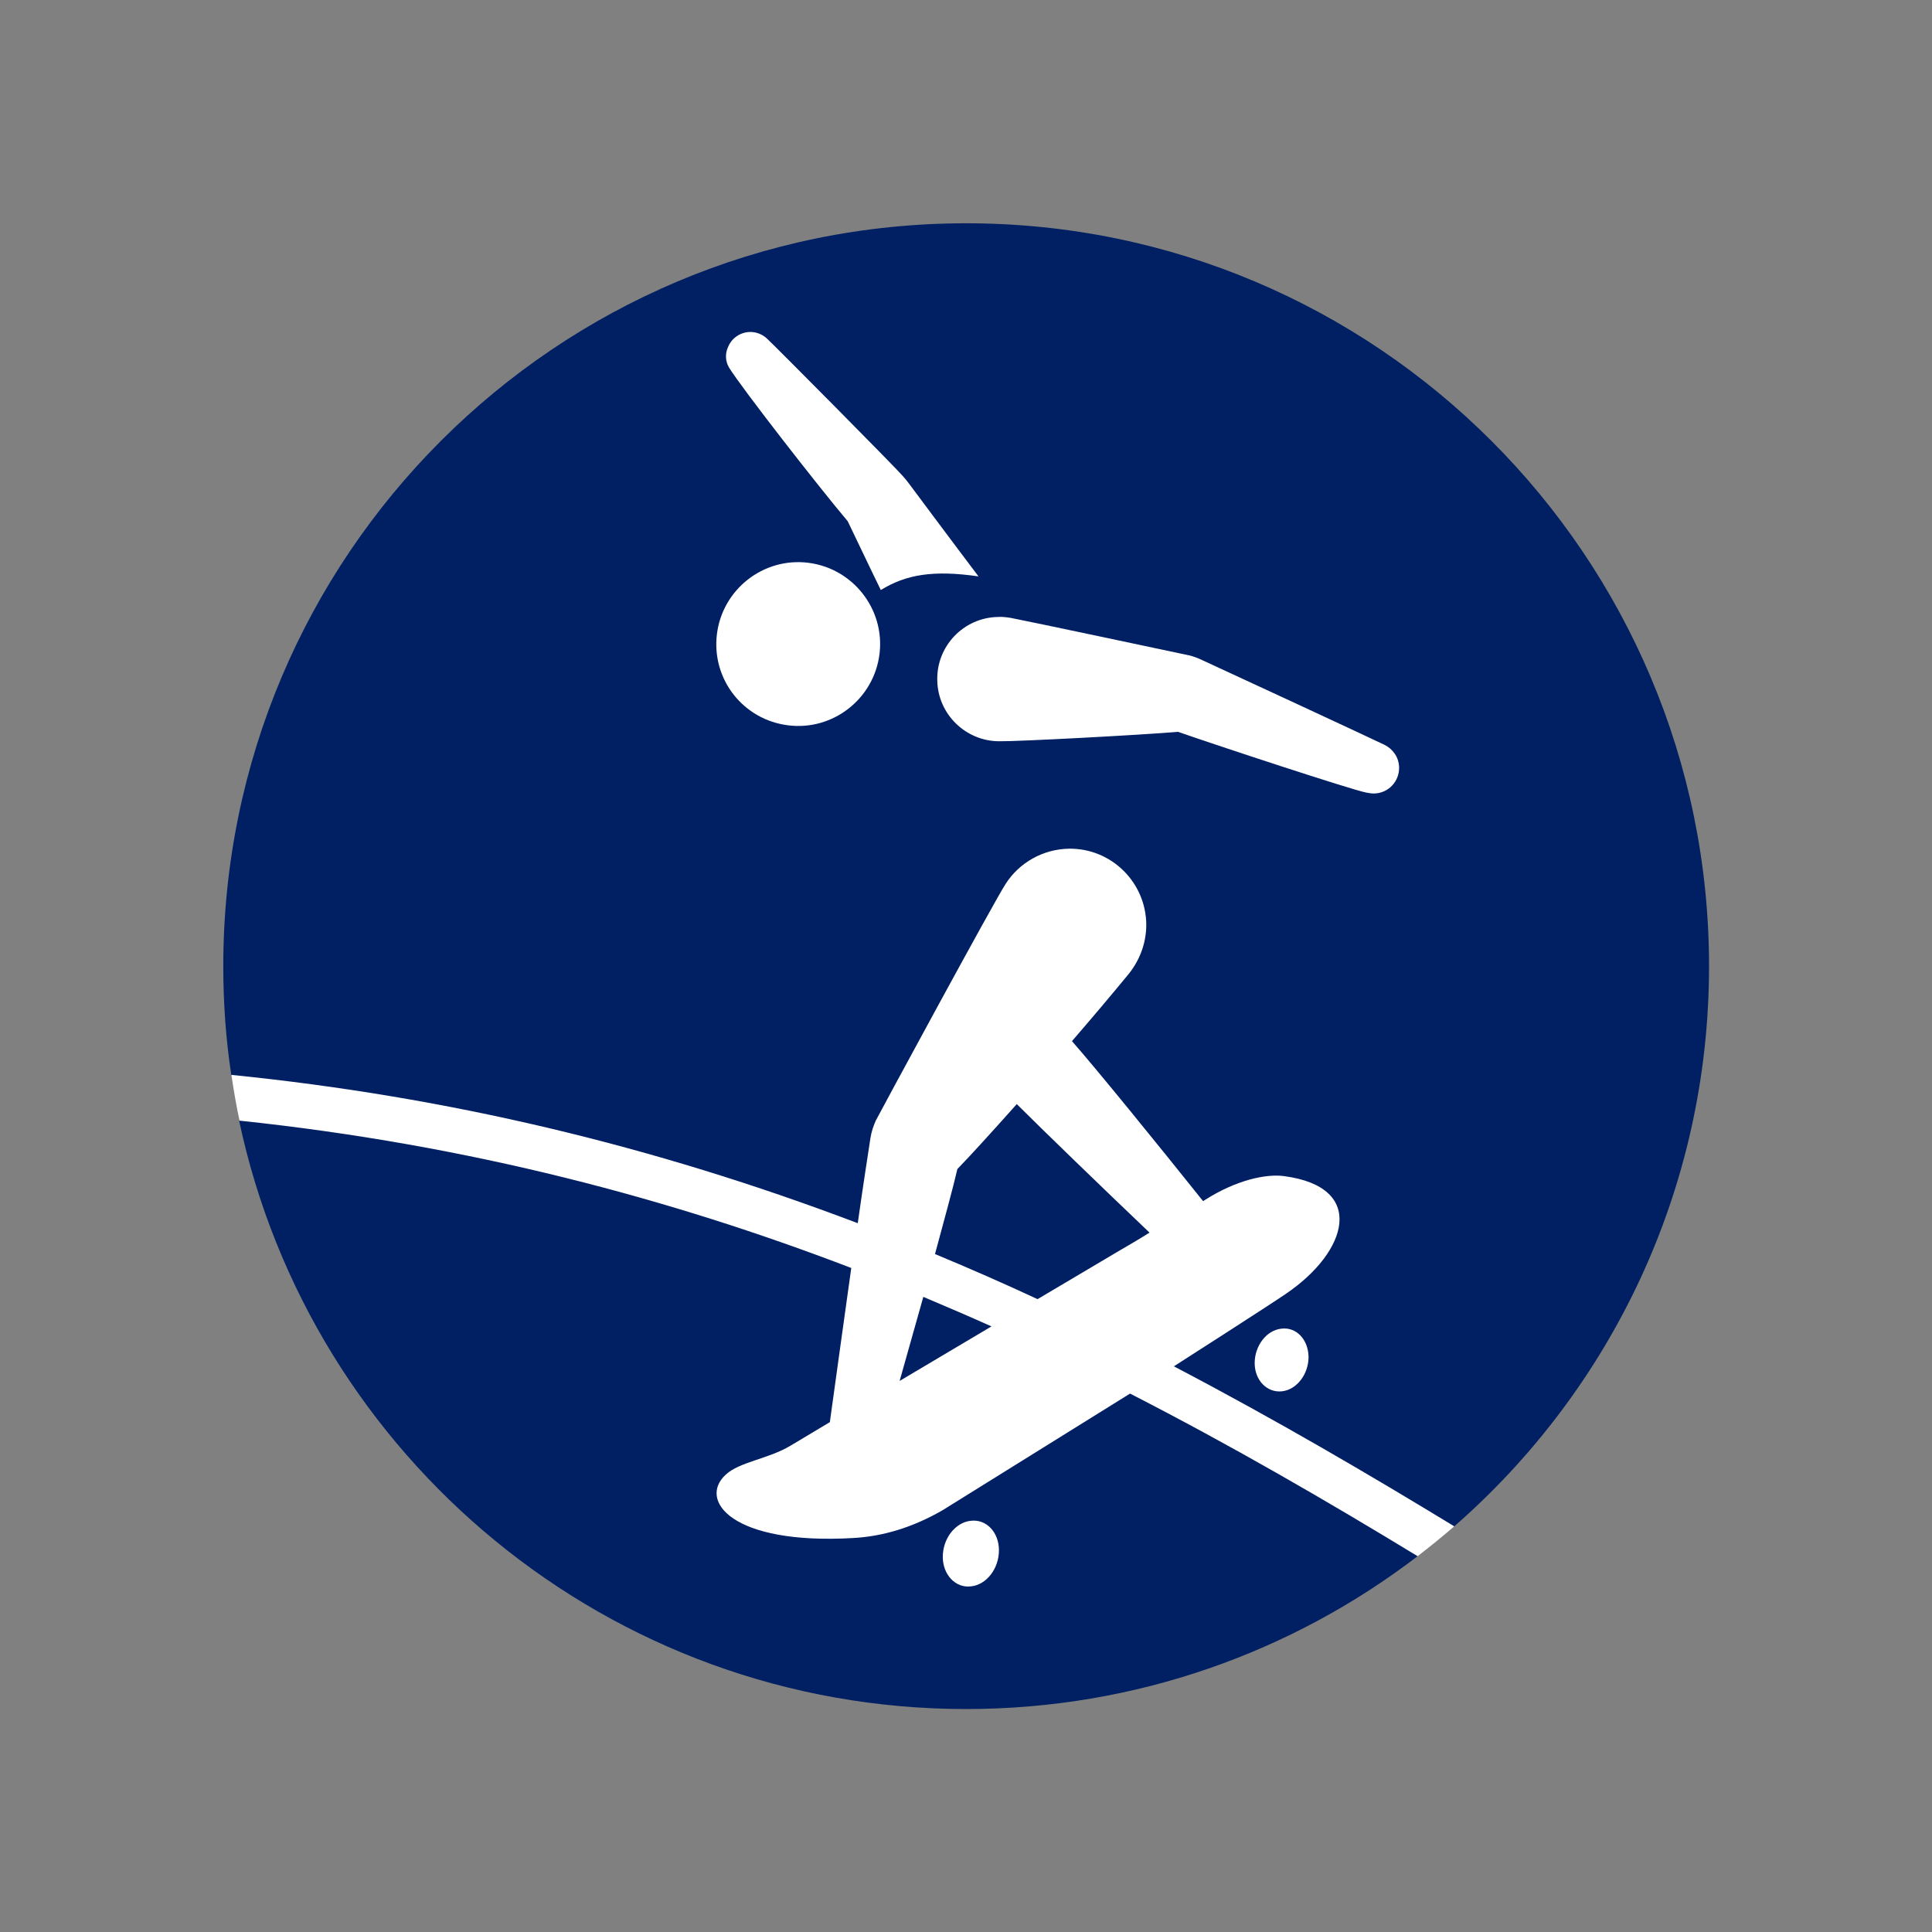
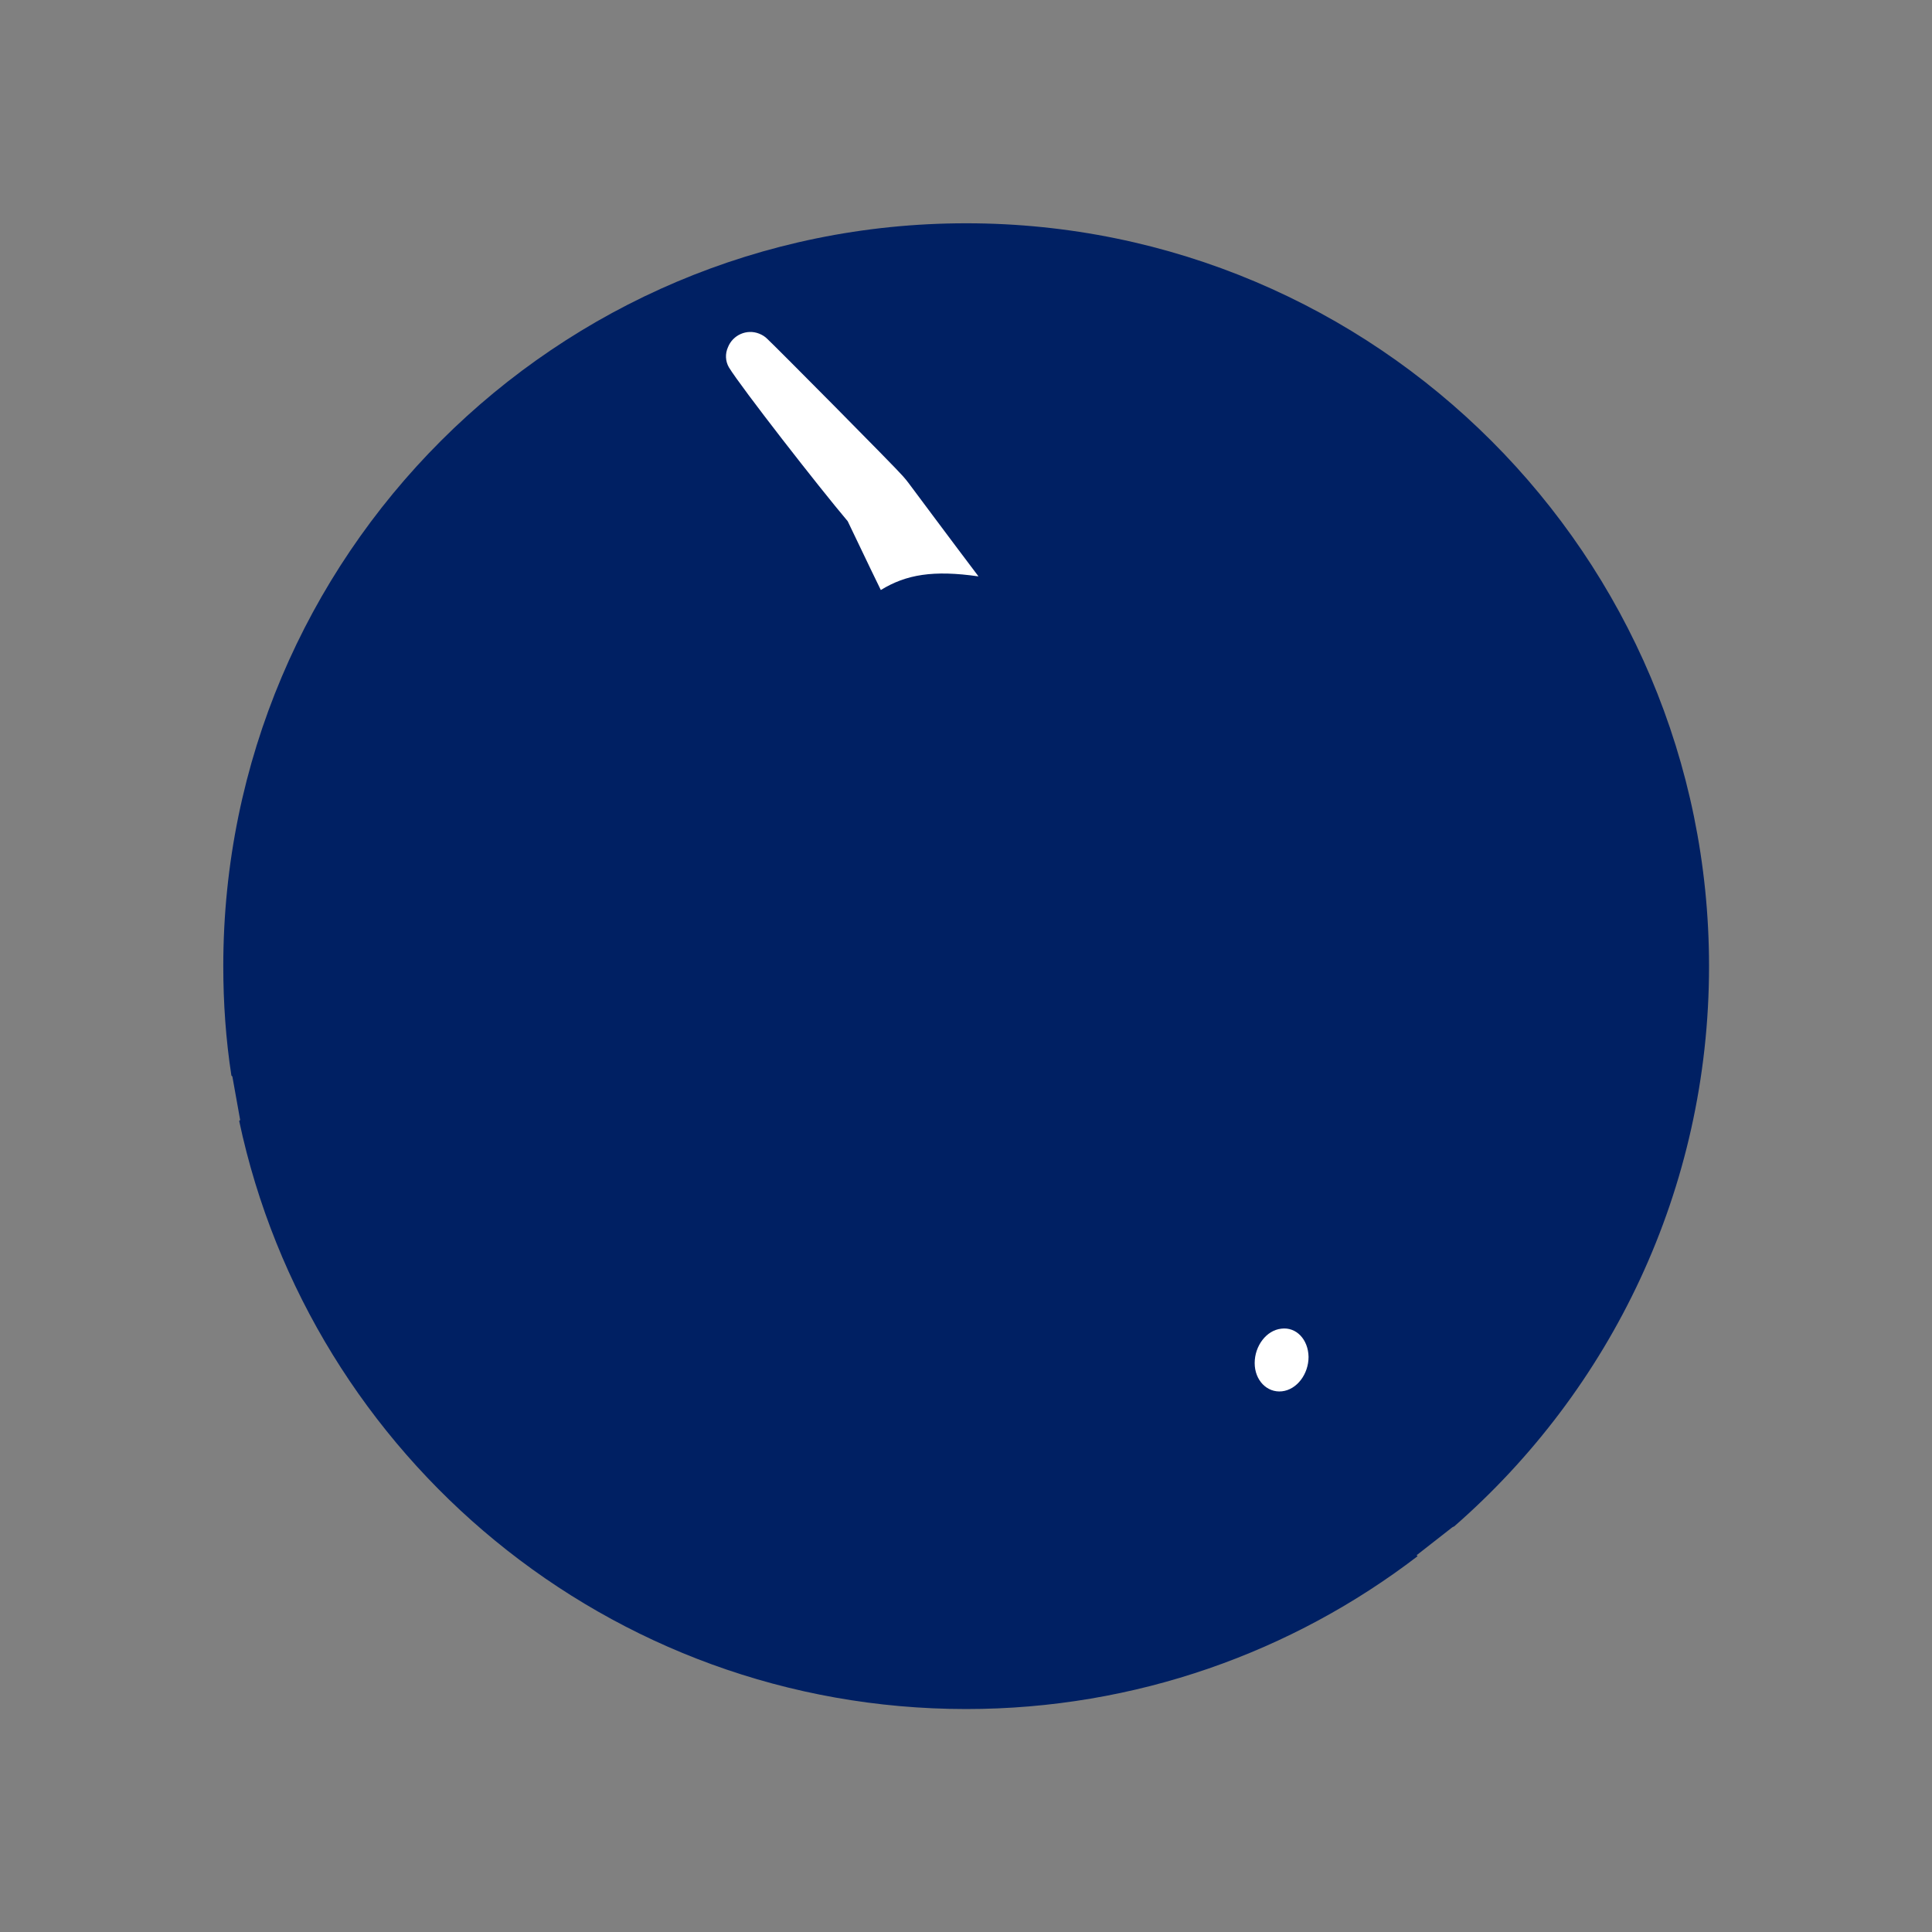
<svg xmlns="http://www.w3.org/2000/svg" version="1.1" id="Layer_1" x="0px" y="0px" viewBox="0 0 595.3 595.3" style="enable-background:new 0 0 595.3 595.3;" xml:space="preserve">
  <rect x="0" y="0" width="595.3" height="595.3" fill="#808080" stroke="none" />
  <style type="text/css">
	.st0{fill:#002063;}
	.st1{fill:#FFFFFF;}
</style>
  <g>
    <path class="st0" d="M74,345.1l-0.3,0.3c22,103.5,113.9,181.2,224,181.2c52.3,0,100.6-17.6,139.1-47.1l-0.3-0.3l11-8.6l0.6-0.3   c48.1-42,78.5-103.7,78.5-172.6c0-126.4-102.5-228.9-228.9-228.9c-126.4,0-228.9,102.5-228.9,228.9c0,11.4,0.8,22.7,2.5,33.7   l0.3,0.3L74,345.1z" />
    <path class="st1" d="M224.6,113.2c3.8,6.2,27.8,37,36.6,47.4c2.2,4.5,5.7,12,10.2,21.2c7.8-4.8,16.2-6.2,30.1-4.2   c-8.1-10.7-19.7-26.3-21.5-28.7c-0.5-0.7-1.1-1.4-1.8-2.2c-2.3-2.7-39.4-40.1-41.8-42.3c-0.7-0.7-1.5-1.2-2.5-1.6   c-3.8-1.5-8.1,0.4-9.6,4.2C223.4,109,223.5,111.3,224.6,113.2" />
-     <path class="st1" d="M242.9,223.5c13.8,1.7,26.4-8.2,28.1-22c1.7-13.8-8.2-26.4-22-28.1c-13.8-1.7-26.4,8.2-28.1,22   C219.2,209.3,229,221.8,242.9,223.5" />
-     <path class="st1" d="M366.7,202c-3.7-0.8-50.4-10.7-55.2-11.6c-1.3-0.2-2.6-0.4-4-0.3c-10.6,0.2-19,9-18.7,19.6   c0.2,10.4,8.8,18.7,19.1,18.7c5.4,0.1,43.2-1.9,55.1-2.9c11.7,4.1,53.3,17.8,57.9,18.7c1.1,0.2,1.6,0.3,2.5,0.3   c4.4-0.1,7.8-3.7,7.7-8.1c-0.1-3.1-1.9-5.6-4.5-6.9c-1.1-0.6-52.6-24.5-56.6-26.3C369.2,202.8,367.5,202.2,366.7,202" />
-     <path class="st1" d="M299.1,468.6c-4.8,0.5-8.6,5.5-8.6,11.1c0,5.6,4,9.7,8.7,9.1c4.8-0.5,8.6-5.5,8.6-11.1   C307.8,472.1,303.9,468,299.1,468.6" />
    <path class="st1" d="M394.8,409.4c-4.6,0.5-8.2,5.3-8.2,10.6c0,5.3,3.8,9.2,8.4,8.7c4.6-0.5,8.2-5.3,8.2-10.6   C403.1,412.7,399.4,408.8,394.8,409.4" />
-     <path class="st1" d="M396.3,398.6c19-12.9,24.9-32.8-0.6-36.2c-5.7-0.8-14.9,1.3-24.2,7.2c-0.4,0.3-0.7,0.4-0.8,0.5   c-13.5-16.9-32.9-40.8-40.4-49.3c6.4-7.4,12.3-14.4,16.9-20c3.7-4.3,6-9.8,6-15.9c-0.1-13-10.7-23.5-23.7-23.4   c-8.2,0.1-15.5,4.4-19.6,10.8c-3.4,5.1-39.1,71.1-40,72.9c-0.7,1.5-1.4,3.5-1.7,5.5c-0.7,4.7-2.2,14.1-3.9,26.2   c-63.2-24-126.6-39-193-45.7c0.7,4.7,1.5,9.4,2.5,14.1c71.2,7.5,133.2,24.2,188.5,45.4c-2.4,17-4.9,35.3-6.6,47.5l-12.2,7.3   c-6.9,4.1-15.6,4.9-19.9,8.9c-8.5,7.8,1.7,21.7,39.4,19.5c8.8-0.5,18-3.1,27.5-8.6l57.7-35.9c31.6,16.2,61,33.3,88.6,50.1   c3.9-3,7.6-6,11.3-9.2c-25.8-15.7-54.7-32.7-86.4-49.3C361.7,421,391.4,402,396.3,398.6 M277.2,425.5c2.3-8.1,4.8-17.1,7.3-25.9   c7.1,3,14.1,6,21,9.1L277.2,425.5z M344,385.9l-24.3,14.4c-10.3-4.8-20.8-9.4-31.6-13.9c2.9-10.7,5.5-20.2,6.9-26.2   c4.1-4.2,10.8-11.6,18.3-20c7.8,7.8,26.3,25.7,40.9,39.6C350.9,381.9,347.4,383.9,344,385.9" />
  </g>
</svg>